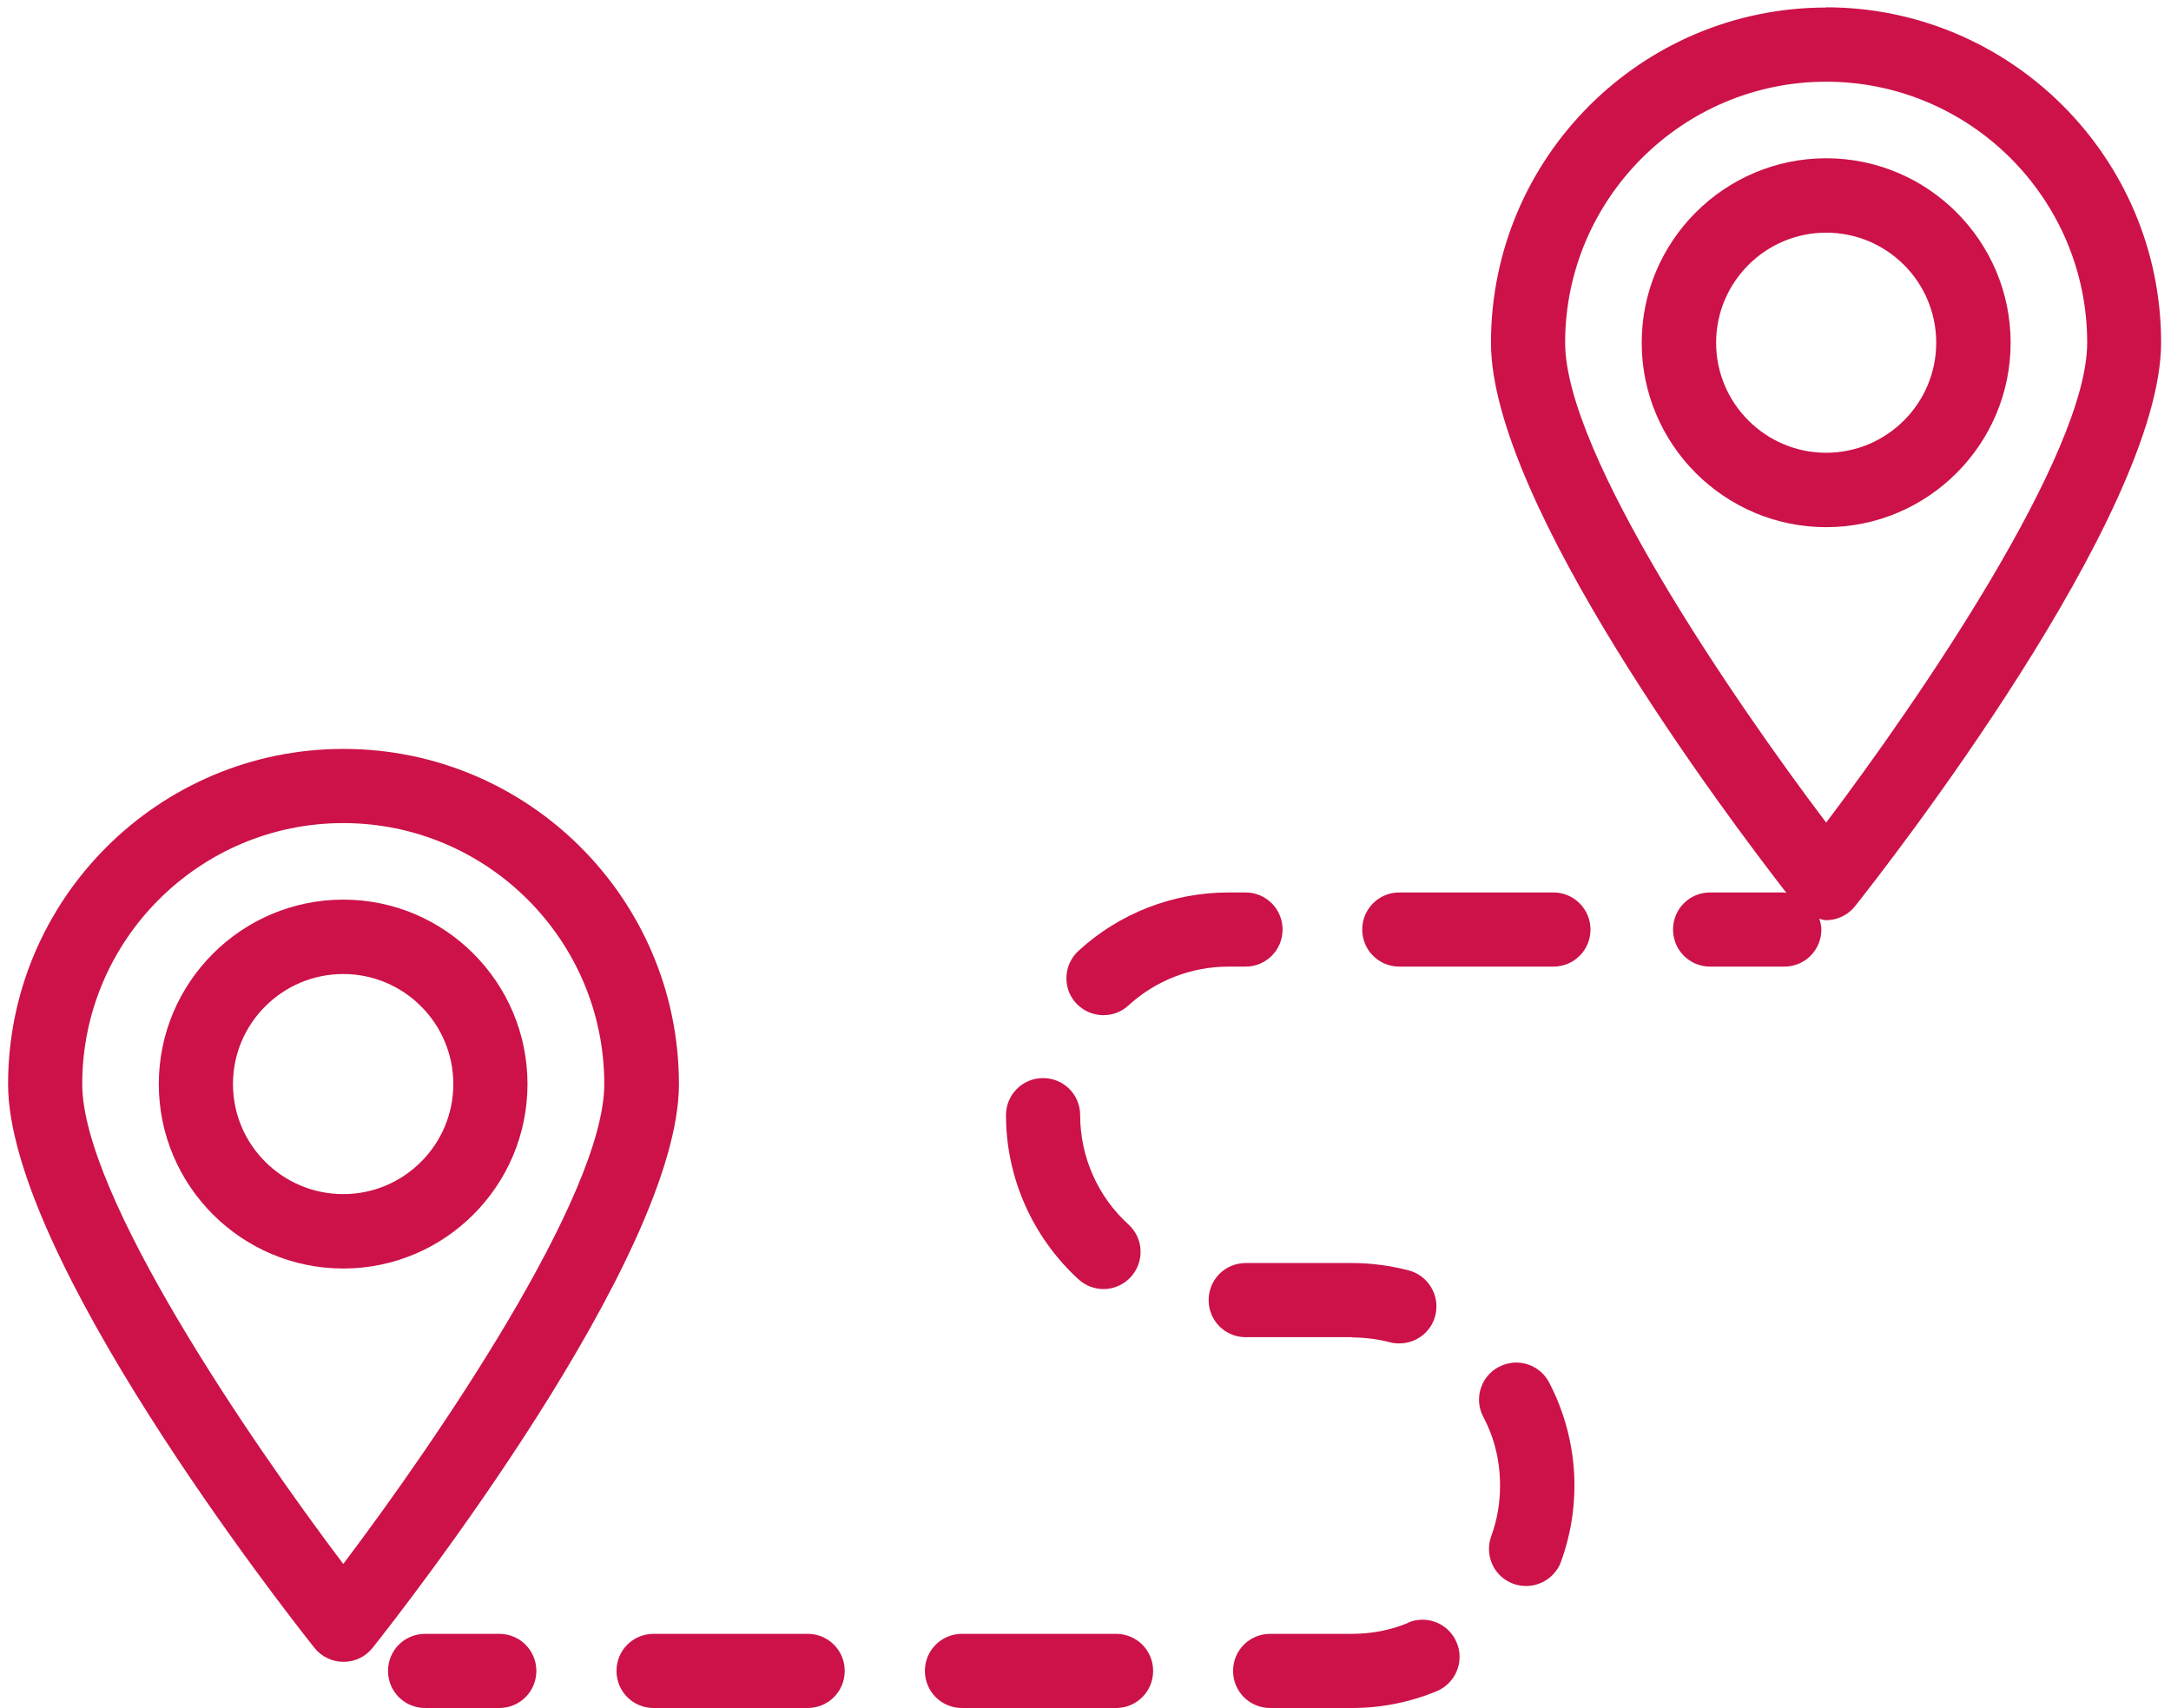
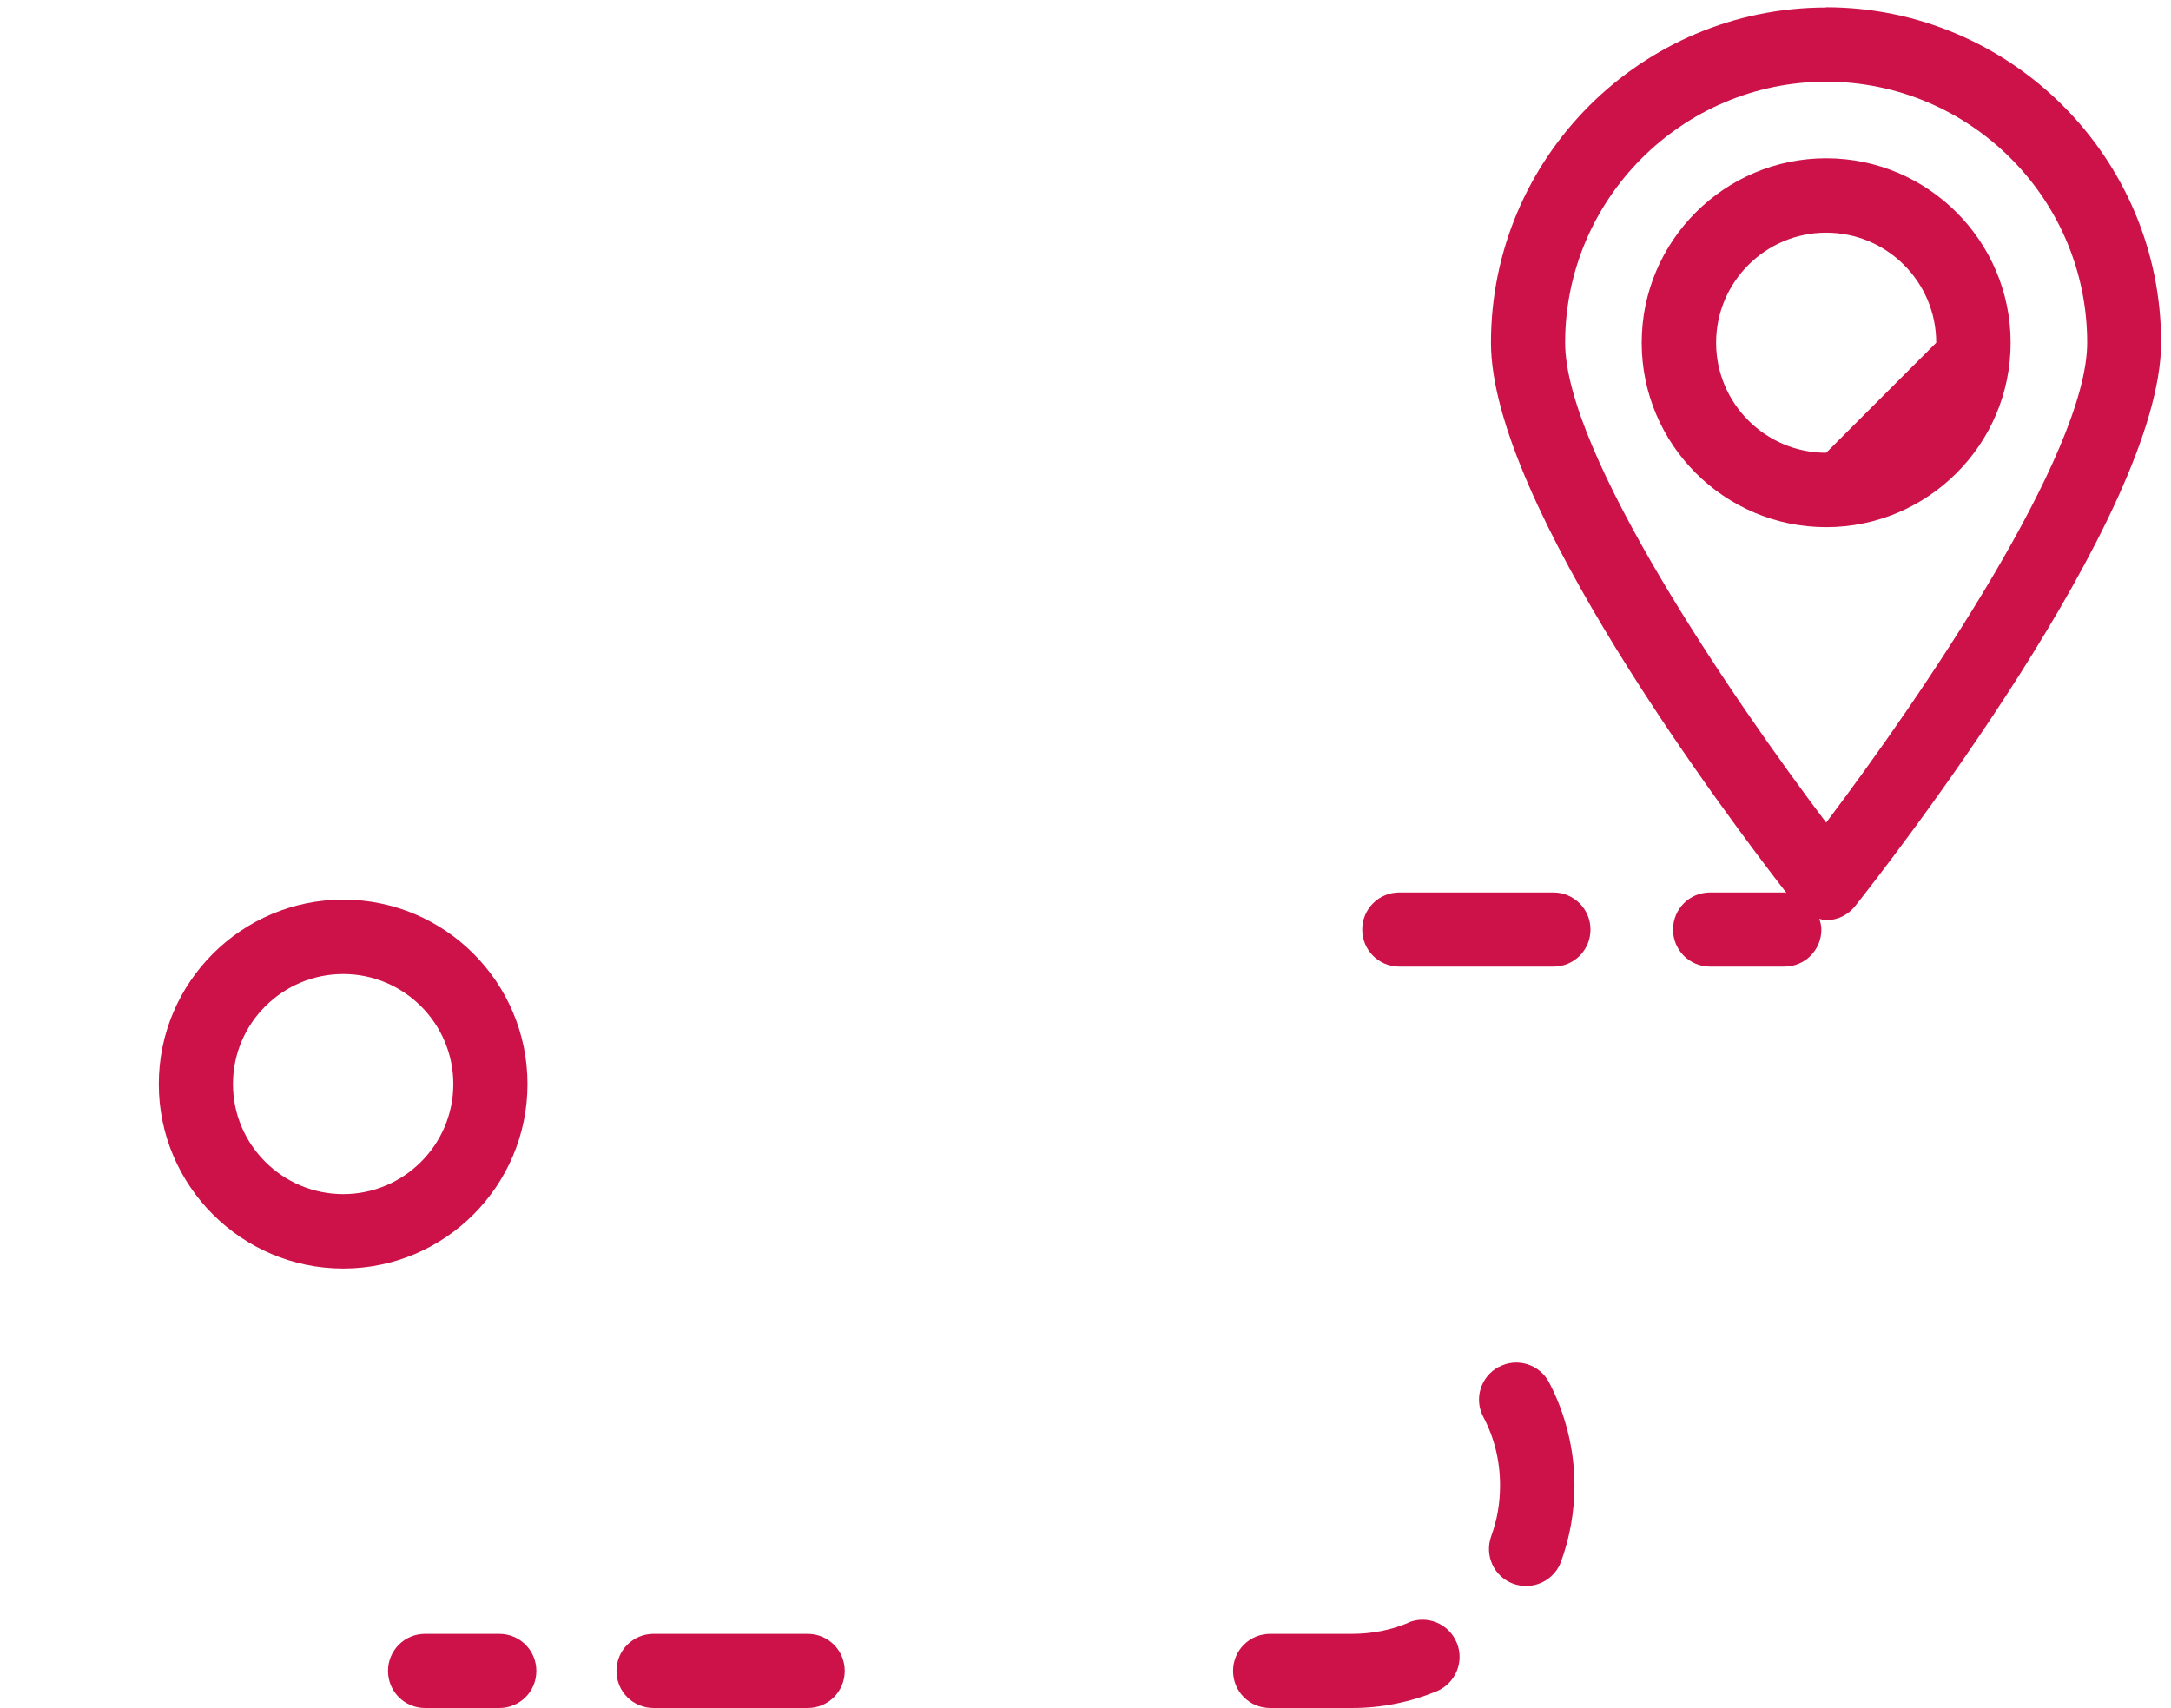
<svg xmlns="http://www.w3.org/2000/svg" width="183" height="144" viewBox="0 0 183 144" fill="none">
  <path d="M28.935 75.838C20.364 75.838 13.386 82.816 13.386 91.387C13.386 99.958 20.364 106.936 28.935 106.936C37.506 106.936 44.464 99.958 44.464 91.387C44.464 82.816 37.506 75.838 28.935 75.838ZM28.935 100.664C23.813 100.664 19.638 96.509 19.638 91.387C19.638 86.264 23.813 82.11 28.935 82.11C34.058 82.11 38.212 86.284 38.212 91.387C38.212 96.489 34.058 100.664 28.935 100.664Z" fill="#CC1249" />
-   <path d="M28.935 63.134C13.366 63.134 0.681 75.799 0.681 91.388C0.681 105.929 23.853 135.574 26.495 138.902C27.079 139.648 27.987 140.092 28.955 140.092C29.923 140.092 30.81 139.668 31.415 138.902C34.057 135.574 57.229 105.929 57.229 91.388C57.229 75.799 44.544 63.134 28.975 63.134H28.935ZM28.935 131.843C21.09 121.457 6.932 100.766 6.932 91.388C6.932 79.247 16.814 69.386 28.935 69.386C41.055 69.386 50.937 79.247 50.937 91.388C50.937 100.766 36.78 121.457 28.935 131.843Z" fill="#CC1249" />
-   <path d="M153.933 13.342C145.362 13.342 138.384 20.32 138.384 28.891C138.384 37.462 145.362 44.44 153.933 44.44C162.504 44.44 169.482 37.462 169.482 28.891C169.482 20.32 162.504 13.342 153.933 13.342ZM153.933 38.168C148.81 38.168 144.656 33.993 144.656 28.891C144.656 23.788 148.81 19.614 153.933 19.614C159.055 19.614 163.21 23.768 163.21 28.891C163.21 34.013 159.035 38.168 153.933 38.168Z" fill="#CC1249" />
+   <path d="M153.933 13.342C145.362 13.342 138.384 20.32 138.384 28.891C138.384 37.462 145.362 44.44 153.933 44.44C162.504 44.44 169.482 37.462 169.482 28.891C169.482 20.32 162.504 13.342 153.933 13.342ZM153.933 38.168C148.81 38.168 144.656 33.993 144.656 28.891C144.656 23.788 148.81 19.614 153.933 19.614C159.055 19.614 163.21 23.768 163.21 28.891Z" fill="#CC1249" />
  <path d="M153.932 0.635C138.343 0.635 125.678 13.3 125.678 28.89C125.678 42.402 145.624 68.881 150.585 75.274C150.524 75.274 150.464 75.234 150.403 75.234H144.151C142.417 75.234 141.025 76.625 141.025 78.36C141.025 80.094 142.417 81.486 144.151 81.486H150.403C152.138 81.486 153.529 80.094 153.529 78.36C153.529 78.037 153.448 77.734 153.348 77.452C153.549 77.493 153.711 77.573 153.932 77.573C154.88 77.573 155.788 77.129 156.373 76.383C159.015 73.056 182.166 43.41 182.166 28.869C182.166 13.28 169.481 0.615 153.912 0.615L153.932 0.635ZM153.932 69.345C146.087 58.959 131.93 38.288 131.93 28.89C131.93 16.769 141.812 6.887 153.932 6.887C166.053 6.887 175.935 16.749 175.935 28.89C175.935 38.288 161.777 58.959 153.932 69.345Z" fill="#CC1249" />
  <path d="M42.085 137.732H35.833C34.099 137.732 32.707 139.124 32.707 140.858C32.707 142.593 34.099 143.984 35.833 143.984H42.085C43.819 143.984 45.211 142.593 45.211 140.858C45.211 139.124 43.819 137.732 42.085 137.732Z" fill="#CC1249" />
  <path d="M130.941 75.234H117.953C116.219 75.234 114.827 76.626 114.827 78.36C114.827 80.095 116.219 81.486 117.953 81.486H130.941C132.675 81.486 134.067 80.095 134.067 78.36C134.067 76.626 132.655 75.234 130.941 75.234Z" fill="#CC1249" />
-   <path d="M93.006 108.67C93.853 108.67 94.7 108.327 95.326 107.642C96.495 106.351 96.394 104.375 95.124 103.225C92.522 100.866 91.05 97.498 91.05 94.009C91.05 92.274 89.659 90.883 87.924 90.883C86.19 90.883 84.798 92.274 84.798 94.009C84.798 99.272 87.037 104.314 90.929 107.864C91.534 108.408 92.28 108.67 93.047 108.67H93.006Z" fill="#CC1249" />
  <path d="M68.079 137.732H55.092C53.357 137.732 51.966 139.124 51.966 140.858C51.966 142.593 53.357 143.984 55.092 143.984H68.079C69.814 143.984 71.205 142.593 71.205 140.858C71.205 139.124 69.814 137.732 68.079 137.732Z" fill="#CC1249" />
  <path d="M126.343 115.226C124.81 116.032 124.226 117.928 125.032 119.441C125.98 121.235 126.444 123.192 126.444 125.229C126.444 126.701 126.202 128.133 125.698 129.504C125.113 131.138 125.94 132.932 127.573 133.517C127.936 133.638 128.279 133.699 128.642 133.699C129.913 133.699 131.123 132.912 131.587 131.642C132.333 129.585 132.716 127.427 132.716 125.229C132.716 122.203 131.97 119.199 130.578 116.537C129.772 115.004 127.876 114.419 126.363 115.226H126.343Z" fill="#CC1249" />
-   <path d="M93.007 85.58C93.773 85.58 94.519 85.318 95.124 84.753C97.423 82.656 100.408 81.486 103.554 81.486H104.986C106.72 81.486 108.112 80.095 108.112 78.36C108.112 76.626 106.72 75.234 104.986 75.234H103.554C98.855 75.234 94.358 76.989 90.909 80.155C89.639 81.325 89.538 83.301 90.707 84.572C91.333 85.237 92.159 85.58 93.027 85.58H93.007Z" fill="#CC1249" />
-   <path d="M94.076 137.732H81.088C79.353 137.732 77.962 139.124 77.962 140.858C77.962 142.593 79.353 143.984 81.088 143.984H94.076C95.81 143.984 97.201 142.593 97.201 140.858C97.201 139.124 95.81 137.732 94.076 137.732Z" fill="#CC1249" />
-   <path d="M113.96 112.746C115.049 112.746 116.118 112.887 117.146 113.149C117.409 113.23 117.691 113.25 117.953 113.25C119.345 113.25 120.615 112.322 120.978 110.931C121.422 109.257 120.414 107.542 118.76 107.099C117.207 106.695 115.594 106.474 113.98 106.474H105.006C103.271 106.474 101.88 107.865 101.88 109.6C101.88 111.334 103.271 112.725 105.006 112.725H113.98L113.96 112.746Z" fill="#CC1249" />
  <path d="M118.7 136.804C117.208 137.429 115.615 137.732 113.961 137.732H107.064C105.33 137.732 103.938 139.123 103.938 140.858C103.938 142.592 105.33 143.984 107.064 143.984H113.961C116.442 143.984 118.842 143.5 121.1 142.572C122.693 141.906 123.46 140.071 122.794 138.478C122.129 136.865 120.294 136.118 118.7 136.784V136.804Z" fill="#CC1249" />
</svg>